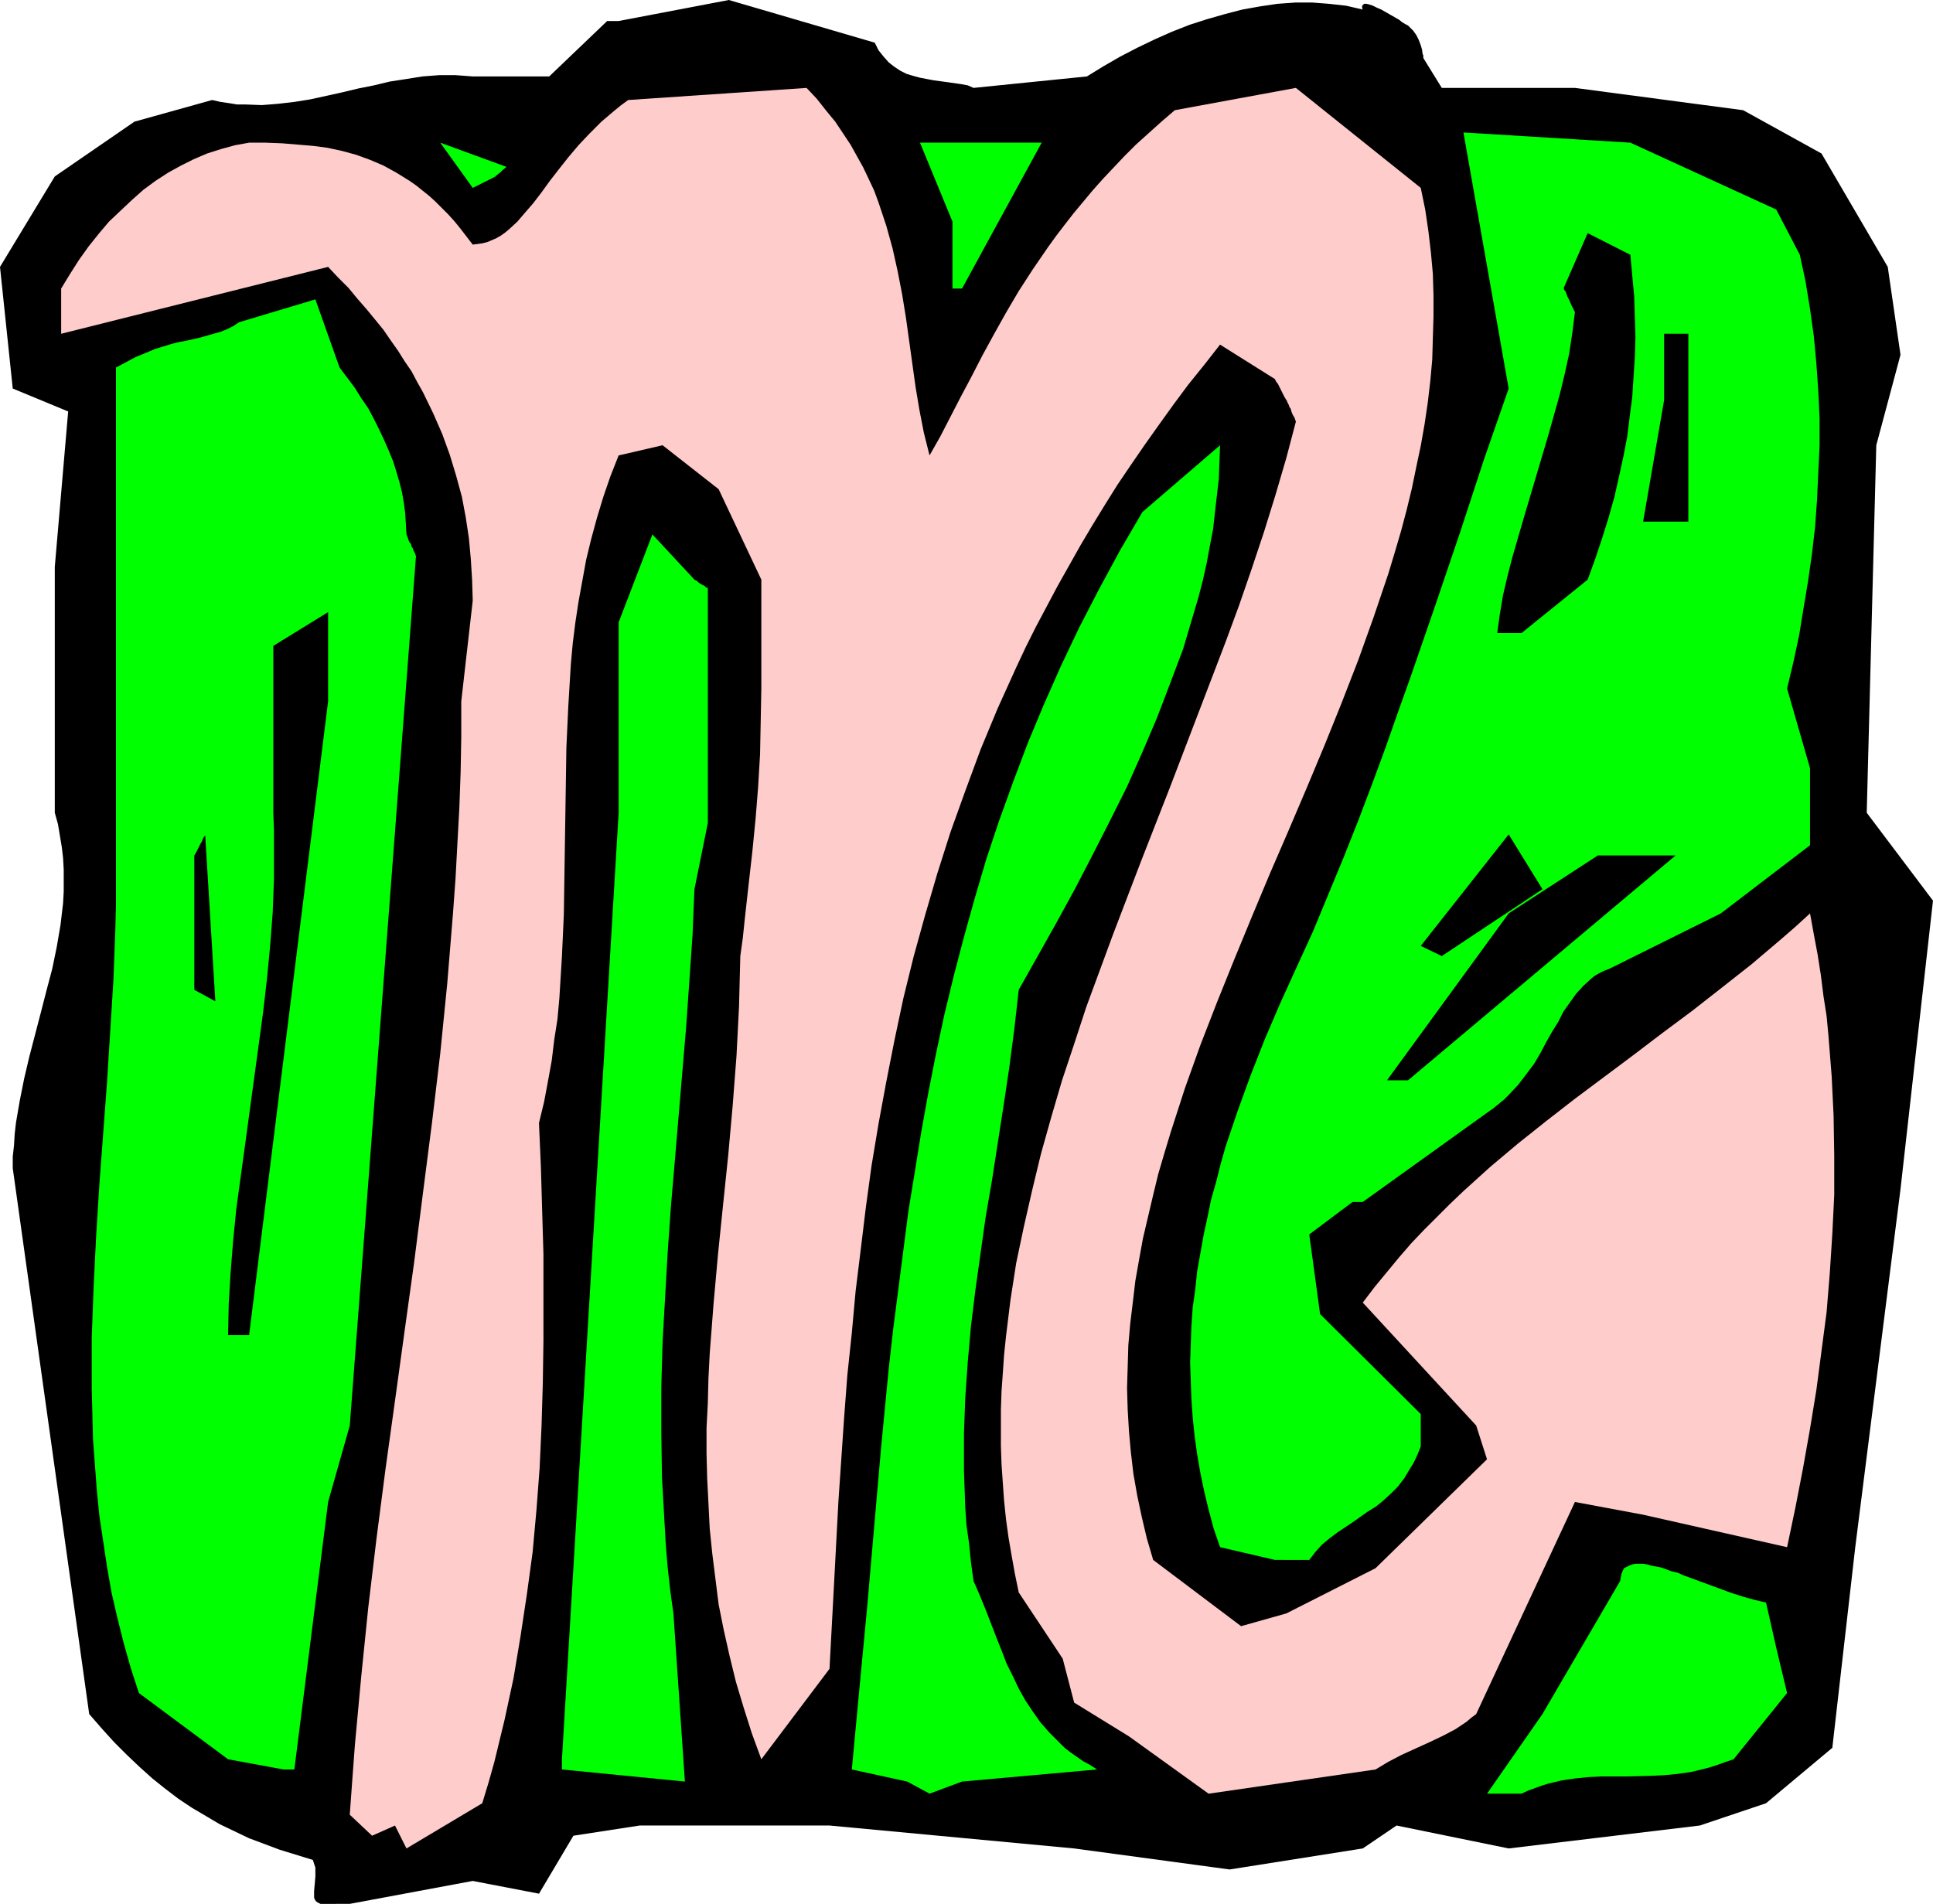
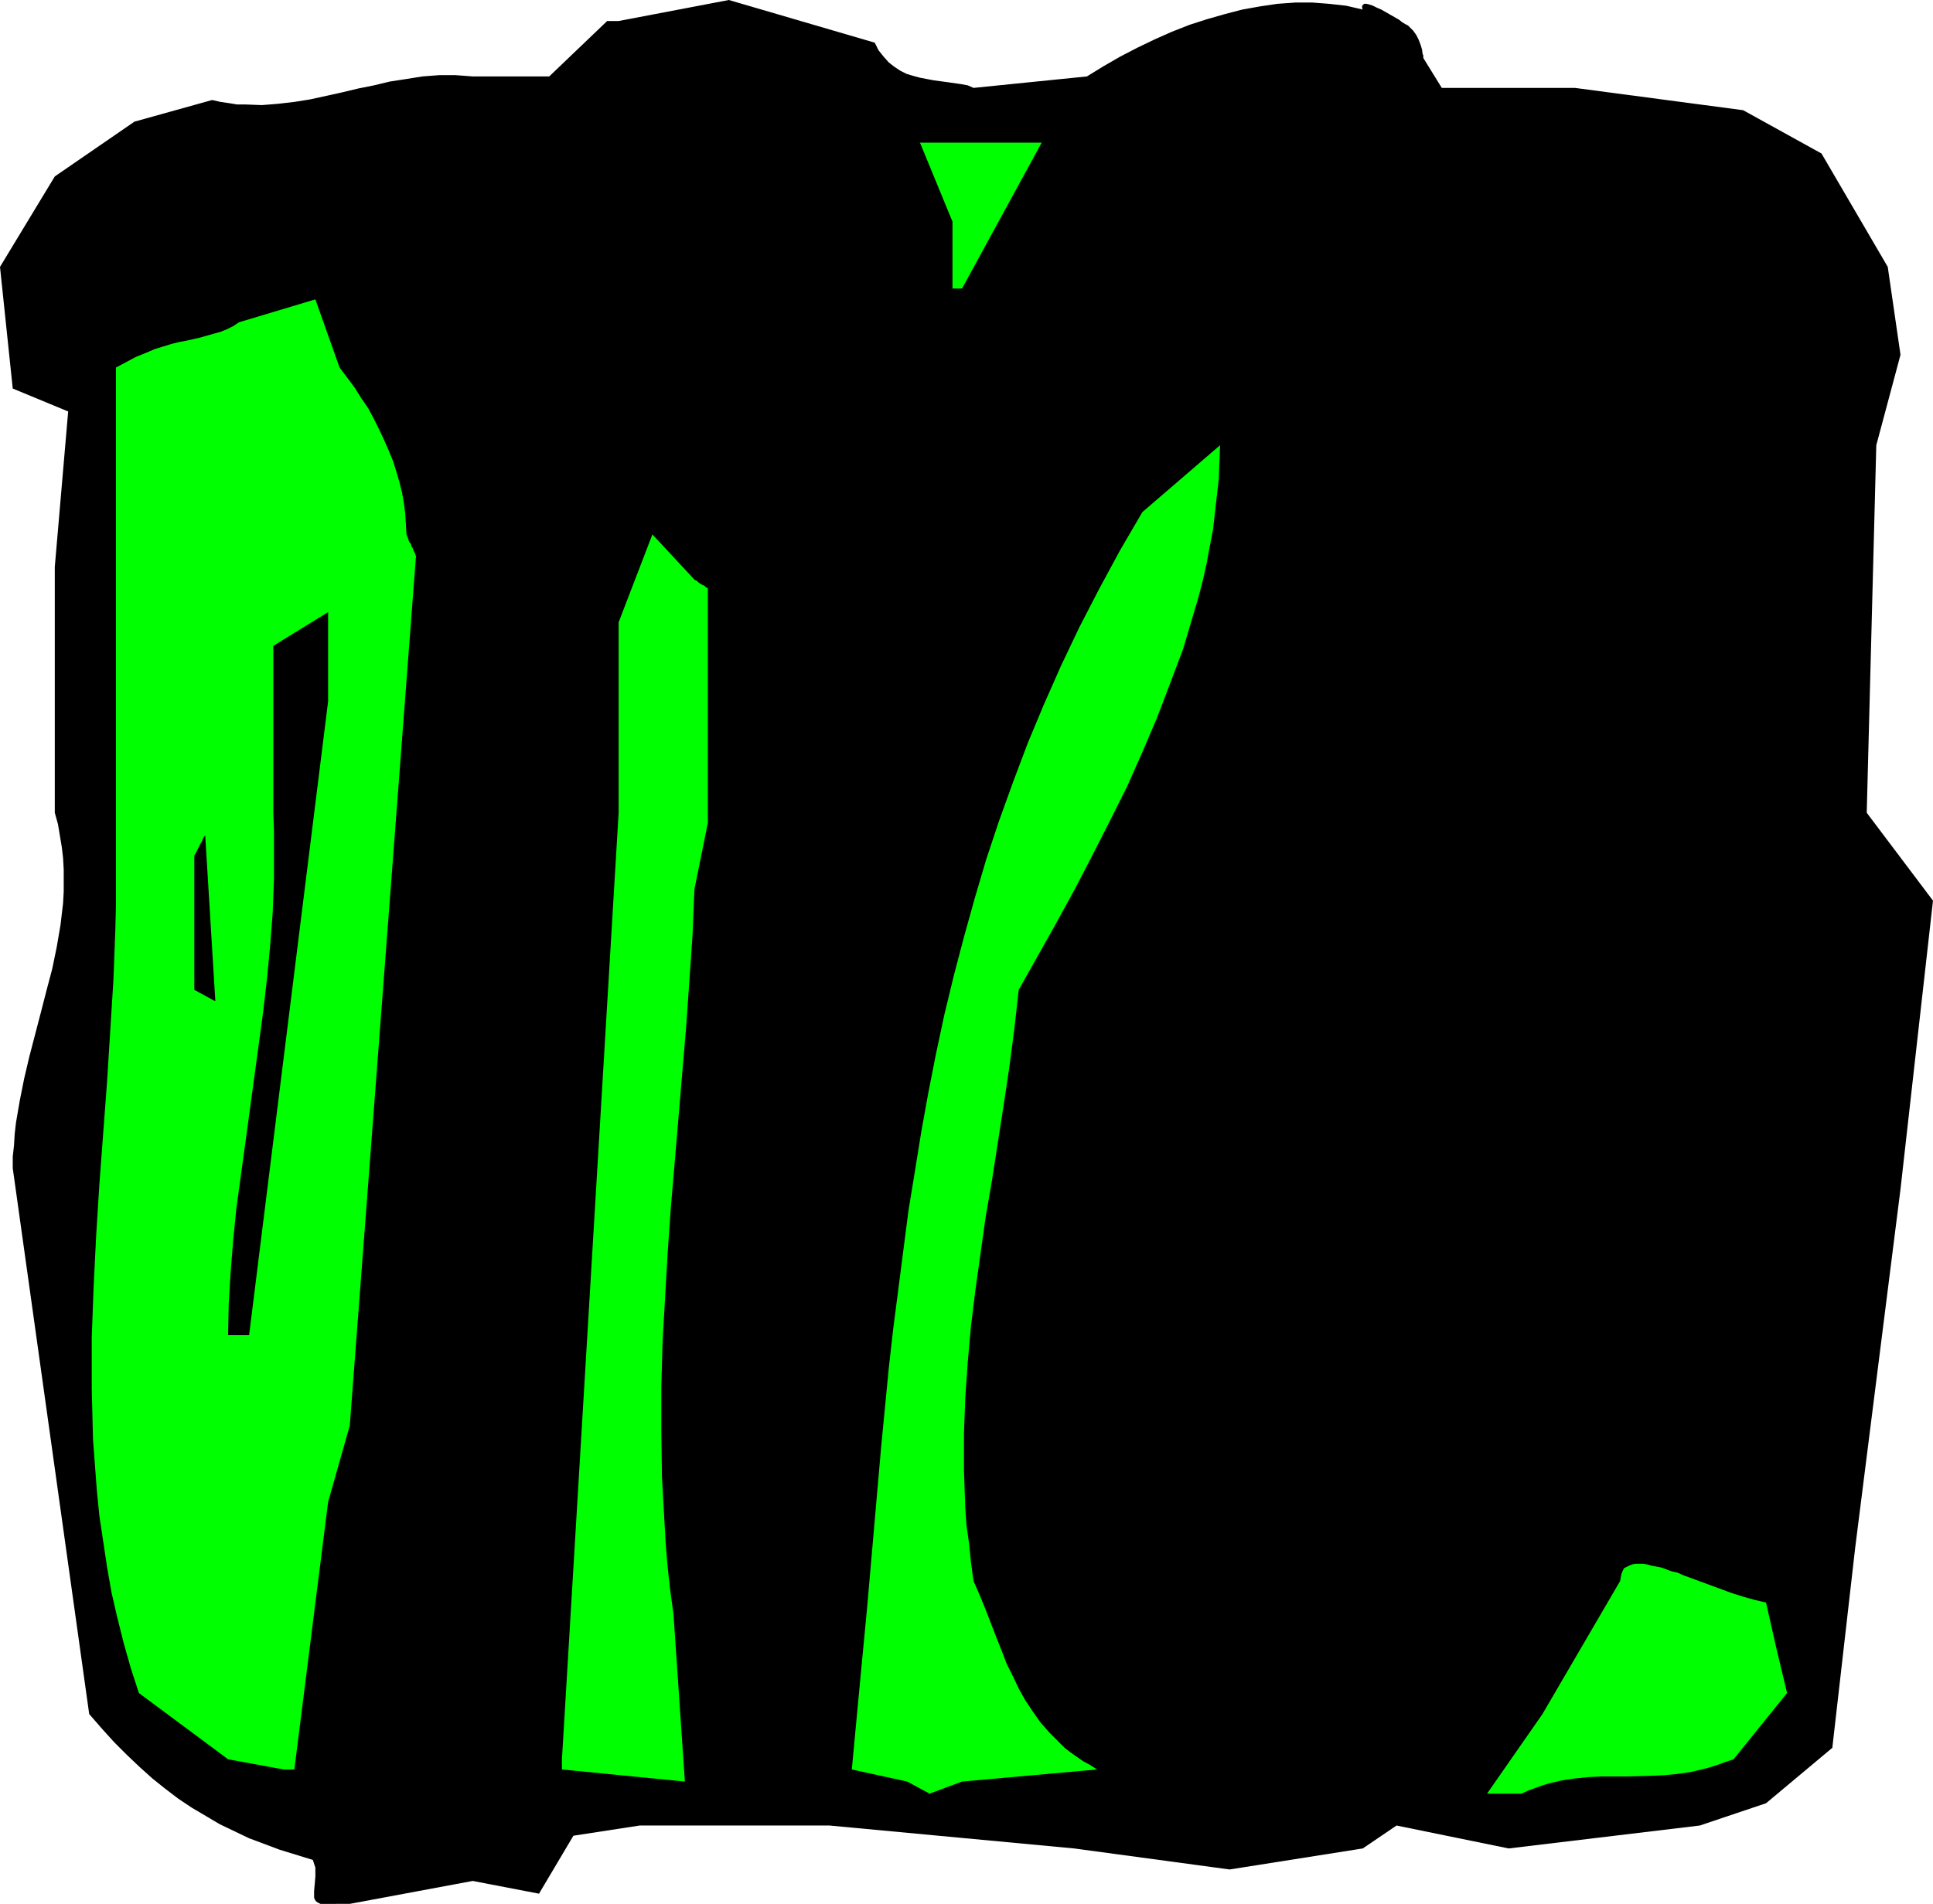
<svg xmlns="http://www.w3.org/2000/svg" xmlns:ns1="http://sodipodi.sourceforge.net/DTD/sodipodi-0.dtd" xmlns:ns2="http://www.inkscape.org/namespaces/inkscape" version="1.0" width="129.724mm" height="127.796mm" id="svg15" ns1:docname="Scorpio 10.wmf">
  <ns1:namedview id="namedview15" pagecolor="#ffffff" bordercolor="#000000" borderopacity="0.25" ns2:showpageshadow="2" ns2:pageopacity="0.0" ns2:pagecheckerboard="0" ns2:deskcolor="#d1d1d1" ns2:document-units="mm" />
  <defs id="defs1">
    <pattern id="WMFhbasepattern" patternUnits="userSpaceOnUse" width="6" height="6" x="0" y="0" />
  </defs>
  <path style="fill:#000000;fill-opacity:1;fill-rule:evenodd;stroke:none" d="m 83.224,483.007 h -1.131 -0.808 l -0.646,-0.323 -0.485,-0.323 -0.323,-0.485 -0.162,-0.485 v -1.616 l 0.162,-1.778 0.162,-1.939 v -1.131 -1.131 l -0.323,-0.97 -0.323,-0.97 -4.202,-1.293 -4.202,-1.293 -3.878,-1.454 -3.878,-1.454 -3.717,-1.778 -3.717,-1.778 -3.555,-2.101 -3.555,-2.101 -3.394,-2.262 -3.394,-2.586 -3.232,-2.586 -3.232,-2.909 -3.232,-3.07 -3.232,-3.232 -3.07,-3.393 -3.232,-3.717 -19.392,-138.487 v -2.909 l 0.323,-2.909 0.162,-2.747 0.323,-2.909 0.97,-5.656 1.131,-5.656 1.293,-5.494 2.909,-11.15 1.454,-5.656 1.454,-5.494 1.131,-5.494 0.97,-5.656 0.646,-5.494 0.162,-2.909 v -2.747 -2.909 l -0.162,-2.909 -0.323,-2.747 -0.485,-2.909 -0.485,-2.909 -0.808,-2.909 v -25.37 -37.005 L 17.291,104.39 3.232,98.573 0,67.708 13.898,44.762 34.098,30.865 l 19.715,-5.494 2.101,0.485 2.262,0.323 1.939,0.323 h 2.101 l 4.202,0.162 4.04,-0.323 4.202,-0.485 4.04,-0.646 8.08,-1.778 4.04,-0.97 4.04,-0.808 4.04,-0.97 4.202,-0.646 4.04,-0.646 4.202,-0.323 h 4.202 l 2.262,0.162 2.101,0.162 h 19.392 L 154.005,5.333 h 2.909 L 184.87,0 l 37.006,10.827 0.485,0.97 0.485,0.97 1.293,1.616 1.293,1.454 1.454,1.131 1.454,0.97 1.616,0.808 1.616,0.485 1.778,0.485 3.394,0.646 3.555,0.485 3.394,0.485 1.778,0.323 1.454,0.646 28.765,-2.909 4.202,-2.586 4.202,-2.424 4.363,-2.262 4.363,-2.101 4.363,-1.939 4.525,-1.778 4.525,-1.454 4.525,-1.293 4.363,-1.131 4.525,-0.808 4.363,-0.646 4.525,-0.323 h 4.363 l 4.202,0.323 4.363,0.485 4.202,0.97 -0.162,-0.323 V 1.616 1.454 l 0.162,-0.162 0.323,-0.323 h 0.646 l 0.646,0.162 0.97,0.323 0.97,0.485 1.131,0.485 2.262,1.293 2.262,1.293 0.808,0.646 0.808,0.485 0.646,0.323 0.323,0.323 0.485,0.485 0.485,0.485 0.808,1.131 0.646,1.293 0.485,1.293 0.323,1.131 0.162,1.131 0.162,0.323 v 0.323 0.162 0.162 l 4.686,7.595 h 11.474 22.301 l 42.662,5.656 19.877,10.988 16.806,28.764 3.232,22.3 -6.141,22.946 -2.424,93.24 16.806,22.3 -8.242,73.202 -11.474,90.816 -5.818,50.902 -16.806,14.059 -16.806,5.656 -48.48,5.817 -28.442,-5.817 -8.565,5.817 -33.774,5.333 -39.43,-5.333 -62.054,-5.817 h -48.157 l -16.806,2.586 -8.726,14.705 -16.806,-3.232 -31.189,5.817 z" id="path1" />
-   <path style="fill:#ffcccc;fill-opacity:1;fill-rule:evenodd;stroke:none" d="m 94.374,465.716 -5.656,-5.333 0.646,-8.888 0.646,-8.726 1.616,-17.452 1.778,-17.452 2.101,-17.614 2.262,-17.452 2.424,-17.452 2.424,-17.614 2.424,-17.452 2.262,-17.775 2.262,-17.614 2.101,-17.614 1.778,-17.775 1.454,-17.775 0.646,-8.888 0.485,-9.049 0.485,-8.888 0.323,-9.049 0.162,-8.888 v -9.049 l 2.909,-25.532 -0.162,-5.333 -0.323,-5.171 -0.485,-5.333 -0.808,-5.333 -0.97,-5.171 -1.454,-5.333 -1.616,-5.333 -1.939,-5.333 -2.262,-5.171 -2.586,-5.333 -1.454,-2.586 -1.454,-2.747 -1.778,-2.586 L 101,89.039 99.061,86.292 97.283,83.706 95.182,81.121 92.92,78.373 90.657,75.788 88.395,73.041 85.81,70.455 83.224,67.708 15.514,84.676 V 73.202 l 2.262,-3.717 2.262,-3.555 2.424,-3.393 2.586,-3.232 2.586,-3.07 2.909,-2.747 2.909,-2.747 2.909,-2.586 3.07,-2.262 3.232,-2.101 3.232,-1.778 3.232,-1.616 3.394,-1.454 3.555,-1.131 3.555,-0.97 3.555,-0.646 h 4.202 l 4.202,0.162 3.878,0.323 3.878,0.323 3.717,0.485 3.717,0.808 3.555,0.97 3.555,1.293 3.394,1.454 3.232,1.778 3.394,2.101 1.616,1.131 1.616,1.293 1.616,1.293 1.616,1.454 1.616,1.616 1.616,1.616 1.616,1.778 1.454,1.778 1.616,2.101 1.616,2.101 1.293,-0.162 1.131,-0.162 1.293,-0.323 1.131,-0.485 1.131,-0.485 1.131,-0.646 1.131,-0.808 0.97,-0.808 2.101,-1.939 1.939,-2.262 2.101,-2.424 2.101,-2.747 2.101,-2.909 2.262,-2.909 2.424,-3.07 2.586,-3.07 2.747,-2.909 3.07,-3.07 3.232,-2.747 1.778,-1.454 1.778,-1.293 45.248,-3.07 2.586,2.747 2.424,3.07 2.262,2.747 1.939,2.909 1.939,2.909 1.616,2.909 1.616,2.909 1.454,3.07 1.293,2.747 1.131,3.07 0.97,2.909 0.97,2.909 1.616,5.817 1.293,5.817 1.131,5.817 0.97,5.979 0.808,5.817 0.808,5.817 0.808,5.817 0.97,5.817 1.131,5.817 1.454,5.817 2.747,-4.848 2.586,-5.009 2.586,-5.009 2.747,-5.171 2.747,-5.333 2.909,-5.333 3.07,-5.494 3.232,-5.494 3.555,-5.494 3.878,-5.656 2.101,-2.909 2.101,-2.747 2.262,-2.909 2.424,-2.909 2.424,-2.909 2.586,-2.909 2.747,-2.909 2.747,-2.909 2.909,-2.909 3.232,-2.909 3.232,-2.909 3.394,-2.909 30.704,-5.656 31.674,25.37 1.131,5.494 0.808,5.494 0.646,5.494 0.485,5.333 0.162,5.494 v 5.333 l -0.162,5.494 -0.162,5.494 -0.485,5.333 -0.646,5.494 -0.808,5.494 -0.97,5.494 -1.131,5.333 -1.131,5.494 -1.293,5.333 -1.454,5.494 -1.616,5.494 -1.616,5.333 -3.717,10.988 -3.878,10.827 -4.202,10.827 -4.363,10.827 -4.525,10.827 -4.686,10.988 -4.686,10.827 -4.525,10.827 -4.525,10.988 -4.363,10.827 -4.202,10.827 -3.878,10.827 -3.555,10.988 -1.616,5.333 -1.616,5.494 -1.293,5.333 -1.293,5.494 -1.293,5.494 -0.97,5.333 -0.97,5.494 -0.646,5.494 -0.646,5.333 -0.485,5.494 -0.162,5.494 -0.162,5.333 0.162,5.494 0.323,5.494 0.485,5.333 0.646,5.494 0.97,5.494 1.131,5.333 1.293,5.494 1.616,5.494 22.301,16.806 11.474,-3.232 22.624,-11.473 28.28,-27.633 -2.747,-8.565 -28.765,-31.188 3.07,-4.04 3.07,-3.717 3.07,-3.717 3.07,-3.555 3.232,-3.393 6.626,-6.625 3.394,-3.232 6.787,-6.141 7.11,-5.979 7.11,-5.656 7.272,-5.656 14.706,-10.988 7.434,-5.656 7.595,-5.656 7.434,-5.817 7.595,-5.979 7.434,-6.302 3.717,-3.232 3.717,-3.393 0.97,5.333 0.97,5.171 0.808,5.171 0.646,5.171 0.808,5.171 0.485,5.171 0.808,10.18 0.485,10.019 0.162,10.019 v 10.019 l -0.485,9.857 -0.646,10.019 -0.808,9.857 -1.293,9.857 -1.293,9.857 -1.616,9.857 -1.778,10.019 -1.939,10.019 -2.101,10.019 -36.522,-8.241 -17.291,-3.232 -25.048,53.811 -1.293,0.97 -1.131,0.97 -1.454,0.97 -1.454,0.97 -3.07,1.616 -3.394,1.616 -3.555,1.616 -3.555,1.616 -3.394,1.778 -3.232,1.939 -42.339,6.141 -20.2,-14.544 -13.898,-8.565 -2.909,-11.15 -11.15,-16.806 v 0 l -0.97,-4.686 -0.808,-4.525 -0.808,-4.686 -0.646,-4.686 -0.485,-4.686 -0.323,-4.525 -0.323,-4.686 -0.162,-4.686 v -4.525 -4.686 l 0.162,-4.686 0.323,-4.525 0.323,-4.686 0.485,-4.686 1.131,-9.211 1.454,-9.373 1.939,-9.211 2.101,-9.211 2.262,-9.372 2.586,-9.211 2.747,-9.372 3.07,-9.211 3.07,-9.373 3.394,-9.211 3.394,-9.211 7.11,-18.583 7.272,-18.583 7.11,-18.583 7.11,-18.583 3.394,-9.211 3.232,-9.372 3.07,-9.211 2.909,-9.373 2.747,-9.373 2.424,-9.211 -0.323,-0.97 -0.485,-0.808 -0.323,-0.808 -0.162,-0.646 -0.323,-0.485 -0.162,-0.485 -0.323,-0.646 -0.162,-0.323 v -0.162 l -0.162,-0.162 -0.485,-0.808 -0.485,-0.97 -0.323,-0.646 -0.323,-0.646 -0.485,-0.97 -0.485,-0.646 -0.162,-0.323 -0.162,-0.323 v 0 l -13.898,-8.726 -4.04,5.171 -4.04,5.009 -3.717,5.009 -3.717,5.171 -3.555,5.009 -3.555,5.171 -3.394,5.009 -3.232,5.171 -3.07,5.009 -3.07,5.171 -2.909,5.171 -2.909,5.171 -2.747,5.171 -2.747,5.171 -2.586,5.171 -2.424,5.171 -4.686,10.342 -4.363,10.504 -3.878,10.504 -3.717,10.342 -3.394,10.665 -3.07,10.504 -2.909,10.504 -2.586,10.504 -2.262,10.665 -2.101,10.665 -1.939,10.504 -1.778,10.665 -1.454,10.665 -1.293,10.665 -1.293,10.504 -0.97,10.665 -1.131,10.665 -0.808,10.665 -1.454,21.331 -1.131,21.331 -1.131,21.169 -17.291,22.946 -2.424,-6.625 -2.101,-6.625 -1.939,-6.464 -1.616,-6.625 -1.454,-6.464 -1.293,-6.464 -0.808,-6.464 -0.808,-6.464 -0.646,-6.302 -0.323,-6.464 -0.323,-6.302 -0.162,-6.302 v -6.464 l 0.323,-6.302 0.162,-6.302 0.323,-6.302 0.97,-12.604 1.131,-12.604 1.293,-12.604 1.293,-12.443 1.131,-12.604 0.97,-12.604 0.323,-6.302 0.323,-6.302 0.162,-6.464 0.162,-6.302 0.646,-4.686 0.485,-4.686 0.485,-4.363 0.485,-4.363 0.97,-8.565 0.808,-8.241 0.646,-8.08 0.485,-8.241 0.162,-8.241 0.162,-8.403 v -27.633 l -10.827,-22.946 -14.221,-11.15 -11.15,2.586 -2.101,5.333 -1.778,5.171 -1.616,5.333 -1.454,5.333 -1.293,5.333 -0.97,5.333 -0.97,5.333 -0.808,5.333 -0.646,5.171 -0.485,5.333 -0.646,10.665 -0.485,10.504 -0.162,10.665 -0.162,10.504 -0.162,10.665 -0.162,10.504 -0.485,10.665 -0.646,10.504 -0.485,5.333 -0.808,5.171 -0.646,5.333 -0.97,5.333 -0.97,5.171 -1.293,5.333 0.485,11.15 0.323,11.15 0.323,10.988 v 10.988 10.988 l -0.162,10.827 -0.323,10.827 -0.485,10.665 -0.808,10.665 -0.97,10.665 -1.454,10.665 -1.616,10.665 -1.778,10.665 -2.262,10.504 -2.586,10.665 -1.454,5.171 -1.616,5.333 -19.23,11.473 -2.909,-5.817 z" id="path2" />
  <path style="fill:#00ff00;fill-opacity:1;fill-rule:evenodd;stroke:none" d="m 230.118,451.981 -14.059,-3.07 1.939,-20.684 1.939,-20.361 1.778,-20.361 1.778,-20.361 1.939,-20.038 1.131,-10.019 1.293,-10.019 1.293,-10.019 1.293,-10.019 1.616,-9.857 1.616,-10.019 1.778,-9.857 1.939,-9.857 2.101,-9.857 2.424,-10.019 2.586,-9.857 2.747,-9.857 2.909,-9.857 3.232,-9.696 3.555,-9.857 3.717,-9.857 4.04,-9.696 4.363,-9.857 4.686,-9.857 5.01,-9.696 5.333,-9.857 5.656,-9.696 19.715,-16.967 -0.162,4.201 -0.162,4.363 -0.485,4.201 -0.485,4.201 -0.485,4.363 -0.808,4.201 -0.808,4.363 -0.97,4.363 -1.131,4.363 -1.293,4.363 -1.293,4.363 -1.293,4.363 -3.232,8.565 -3.394,8.888 -3.717,8.726 -3.878,8.726 -4.363,8.726 -4.363,8.565 -4.525,8.726 -4.686,8.565 -9.534,16.967 -1.131,10.019 -1.293,9.857 -1.454,9.696 -1.454,9.373 -1.454,9.373 -1.616,9.372 -1.293,9.211 -1.293,9.211 -1.131,9.211 -0.808,9.049 -0.646,9.211 -0.323,9.049 v 4.686 4.525 l 0.162,4.686 0.162,4.686 0.323,4.686 0.646,4.525 0.485,4.848 0.646,4.686 1.616,3.717 1.454,3.555 2.747,7.11 1.293,3.232 1.293,3.393 1.616,3.232 1.454,3.07 1.616,2.909 1.939,2.909 1.939,2.747 2.262,2.586 2.586,2.586 1.293,1.293 1.454,1.131 1.616,1.131 1.616,1.131 1.778,0.97 1.778,1.131 -34.259,3.07 -8.242,3.07 z" id="path3" />
  <path style="fill:#00ff00;fill-opacity:1;fill-rule:evenodd;stroke:none" d="m 377.174,455.051 14.059,-20.199 19.715,-33.773 0.162,-0.97 0.162,-0.808 0.323,-0.808 0.323,-0.646 0.646,-0.323 0.646,-0.323 0.808,-0.323 0.808,-0.162 h 0.808 1.131 l 0.97,0.162 1.131,0.323 2.586,0.485 2.586,0.97 1.454,0.323 1.454,0.646 3.07,1.131 3.07,1.131 3.07,1.131 3.07,1.131 3.07,0.97 2.909,0.808 2.747,0.646 2.586,11.473 2.747,11.473 -13.574,16.806 -1.939,0.646 -1.778,0.646 -1.939,0.646 -1.778,0.485 -3.394,0.808 -3.394,0.485 -3.394,0.323 -3.232,0.162 -6.302,0.162 h -6.464 l -3.232,0.162 -3.232,0.323 -3.394,0.485 -3.394,0.808 -1.616,0.485 -1.778,0.646 -1.778,0.646 -1.778,0.808 z" id="path4" />
  <path style="fill:#00ff00;fill-opacity:1;fill-rule:evenodd;stroke:none" d="m 71.912,448.91 -14.059,-2.586 -22.624,-16.806 -2.101,-6.464 -1.778,-6.302 -1.616,-6.464 -1.454,-6.302 -1.131,-6.464 -0.97,-6.464 -0.97,-6.464 -0.646,-6.464 -0.485,-6.464 -0.485,-6.464 -0.162,-6.464 -0.162,-6.464 v -6.464 -6.464 l 0.485,-13.089 0.646,-12.928 0.808,-12.928 0.97,-12.928 0.97,-12.928 0.808,-12.928 0.808,-12.928 0.485,-12.766 0.162,-6.302 V 223.162 93.24 l 2.747,-1.454 2.424,-1.293 2.424,-0.97 2.262,-0.97 2.101,-0.646 2.101,-0.646 1.939,-0.485 1.778,-0.323 3.555,-0.808 3.394,-0.97 1.778,-0.485 1.616,-0.646 1.616,-0.808 1.454,-0.97 19.392,-5.817 6.141,17.291 1.939,2.586 1.939,2.586 1.616,2.586 1.778,2.586 1.454,2.747 1.293,2.586 1.293,2.747 1.131,2.586 1.131,2.747 0.808,2.586 0.808,2.747 0.646,2.586 0.485,2.747 0.323,2.586 0.162,2.586 0.162,2.747 0.323,0.808 0.323,0.97 0.485,0.646 0.162,0.646 0.323,0.485 0.162,0.485 0.323,0.646 0.162,0.323 v 0.323 h 0.162 l -16.806,220.738 -5.494,19.391 -8.565,67.87 z" id="path5" />
  <path style="fill:#00ff00;fill-opacity:1;fill-rule:evenodd;stroke:none" d="m 142.531,446.325 14.382,-240.13 v -48.317 l 8.565,-22.3 10.666,11.473 0.646,0.323 0.485,0.485 0.808,0.485 0.646,0.323 0.323,0.323 0.323,0.162 h 0.162 v 0 0 59.628 l -3.394,16.806 -0.485,11.635 -0.808,11.635 -0.808,11.635 -0.97,11.473 -1.939,22.946 -0.97,11.312 -0.808,11.473 -0.646,11.312 -0.646,11.312 -0.323,11.473 v 11.473 l 0.162,11.473 0.323,5.656 0.323,5.817 0.323,5.656 0.485,5.817 0.646,5.817 0.808,5.817 2.909,42.661 -31.189,-3.07 z" id="path6" />
-   <path style="fill:#00ff00;fill-opacity:1;fill-rule:evenodd;stroke:none" d="m 323.361,395.746 -13.898,-3.232 -1.616,-4.686 -1.293,-4.848 -1.131,-4.686 -0.97,-4.686 -0.808,-4.686 -0.646,-4.686 -0.485,-4.686 -0.323,-4.686 -0.162,-4.525 -0.162,-4.686 0.162,-4.525 0.162,-4.686 0.323,-4.686 0.646,-4.525 0.485,-4.686 0.808,-4.525 0.808,-4.525 0.97,-4.525 0.97,-4.686 1.293,-4.525 1.131,-4.525 1.293,-4.525 3.07,-9.049 3.232,-8.888 3.555,-9.049 3.878,-9.049 4.04,-8.888 4.363,-9.534 3.878,-9.373 3.878,-9.373 3.717,-9.372 3.555,-9.373 3.394,-9.211 3.232,-9.211 3.232,-9.049 6.302,-18.26 6.141,-18.099 5.979,-18.26 6.302,-18.099 -11.474,-64.961 42.339,2.586 37.006,16.967 5.979,11.473 1.454,6.787 1.131,6.949 0.97,6.949 0.646,6.949 0.485,6.949 0.323,6.949 v 6.787 l -0.323,6.949 -0.323,6.949 -0.485,6.787 -0.808,6.949 -0.97,6.787 -1.131,6.787 -1.131,6.949 -1.454,6.787 -1.616,6.787 5.818,20.199 v 19.553 l -22.624,17.291 -28.28,14.059 -1.293,0.485 -1.293,0.646 -1.131,0.646 -0.97,0.808 -1.939,1.778 -1.778,1.939 -1.616,2.262 -1.616,2.262 -1.293,2.586 -1.616,2.586 -1.454,2.586 -1.454,2.747 -1.616,2.747 -1.939,2.586 -2.101,2.747 -2.262,2.424 -1.293,1.293 -2.747,2.262 -1.616,1.131 v 0 l -31.512,22.623 h -2.586 l -10.989,8.241 2.747,20.199 25.533,25.37 v 8.241 l -0.646,1.616 -0.646,1.454 -0.646,1.293 -0.808,1.293 -1.454,2.424 -1.616,2.101 -1.778,1.778 -1.939,1.778 -1.778,1.454 -2.101,1.293 -3.878,2.747 -3.878,2.586 -1.939,1.454 -1.939,1.616 -1.616,1.778 -1.616,2.101 z" id="path7" />
  <path style="fill:#000000;fill-opacity:1;fill-rule:evenodd;stroke:none" d="m 57.853,338.703 0.162,-7.918 0.485,-8.08 0.646,-8.08 0.808,-8.08 1.131,-8.241 1.131,-8.241 2.262,-16.644 2.262,-16.644 0.97,-8.403 0.808,-8.403 0.646,-8.403 0.323,-8.403 v -8.565 -4.04 l -0.162,-4.363 v -42.338 l 13.898,-8.565 v 22.623 L 63.186,338.703 Z" id="path8" />
-   <path style="fill:#000000;fill-opacity:1;fill-rule:evenodd;stroke:none" d="m 351.803,274.065 30.866,-42.338 22.624,-14.705 h 19.715 l -67.872,57.043 z" id="path9" />
  <path style="fill:#000000;fill-opacity:1;fill-rule:evenodd;stroke:none" d="m 49.288,251.118 v -34.096 l 0.485,-0.808 0.485,-0.97 0.323,-0.646 0.323,-0.646 0.323,-0.485 0.162,-0.485 0.323,-0.646 0.323,-0.323 v -0.323 0 l 2.586,42.338 z" id="path10" />
-   <path style="fill:#000000;fill-opacity:1;fill-rule:evenodd;stroke:none" d="m 360.368,239.968 22.301,-28.279 8.565,13.897 -25.533,16.967 z" id="path11" />
  <path style="fill:#000000;fill-opacity:1;fill-rule:evenodd;stroke:none" d="m 379.76,160.625 0.646,-4.686 0.808,-4.848 1.131,-4.848 1.293,-5.009 1.454,-5.009 1.454,-5.009 3.07,-10.342 3.07,-10.342 1.454,-5.171 1.454,-5.171 1.293,-5.333 1.131,-5.171 0.808,-5.333 0.646,-5.171 -0.485,-0.97 -0.485,-0.97 -0.323,-0.808 -0.323,-0.646 -0.323,-0.646 -0.162,-0.485 -0.323,-0.808 -0.323,-0.323 v -0.323 h -0.162 l 6.141,-14.059 10.827,5.494 0.485,5.333 0.485,5.171 0.162,5.171 0.162,5.171 -0.162,5.171 -0.323,5.009 -0.323,5.009 -0.646,5.009 -0.646,5.171 -0.97,5.009 -1.131,5.171 -1.131,5.009 -1.454,5.171 -1.616,5.171 -1.778,5.333 -1.939,5.333 -16.806,13.574 z" id="path12" />
  <path style="fill:#000000;fill-opacity:1;fill-rule:evenodd;stroke:none" d="m 416.766,132.346 5.333,-30.865 V 84.676 h 6.141 v 47.67 h -6.141 z" id="path13" />
  <path style="fill:#00ff00;fill-opacity:1;fill-rule:evenodd;stroke:none" d="M 241.592,73.202 V 56.235 L 233.35,36.197 H 264.216 L 244.016,73.202 Z" id="path14" />
-   <path style="fill:#00ff00;fill-opacity:1;fill-rule:evenodd;stroke:none" d="m 119.907,47.67 -8.242,-11.473 16.806,6.141 -0.97,0.808 -0.646,0.646 -0.485,0.323 -0.323,0.323 -0.323,0.162 v 0.162 z" id="path15" />
</svg>